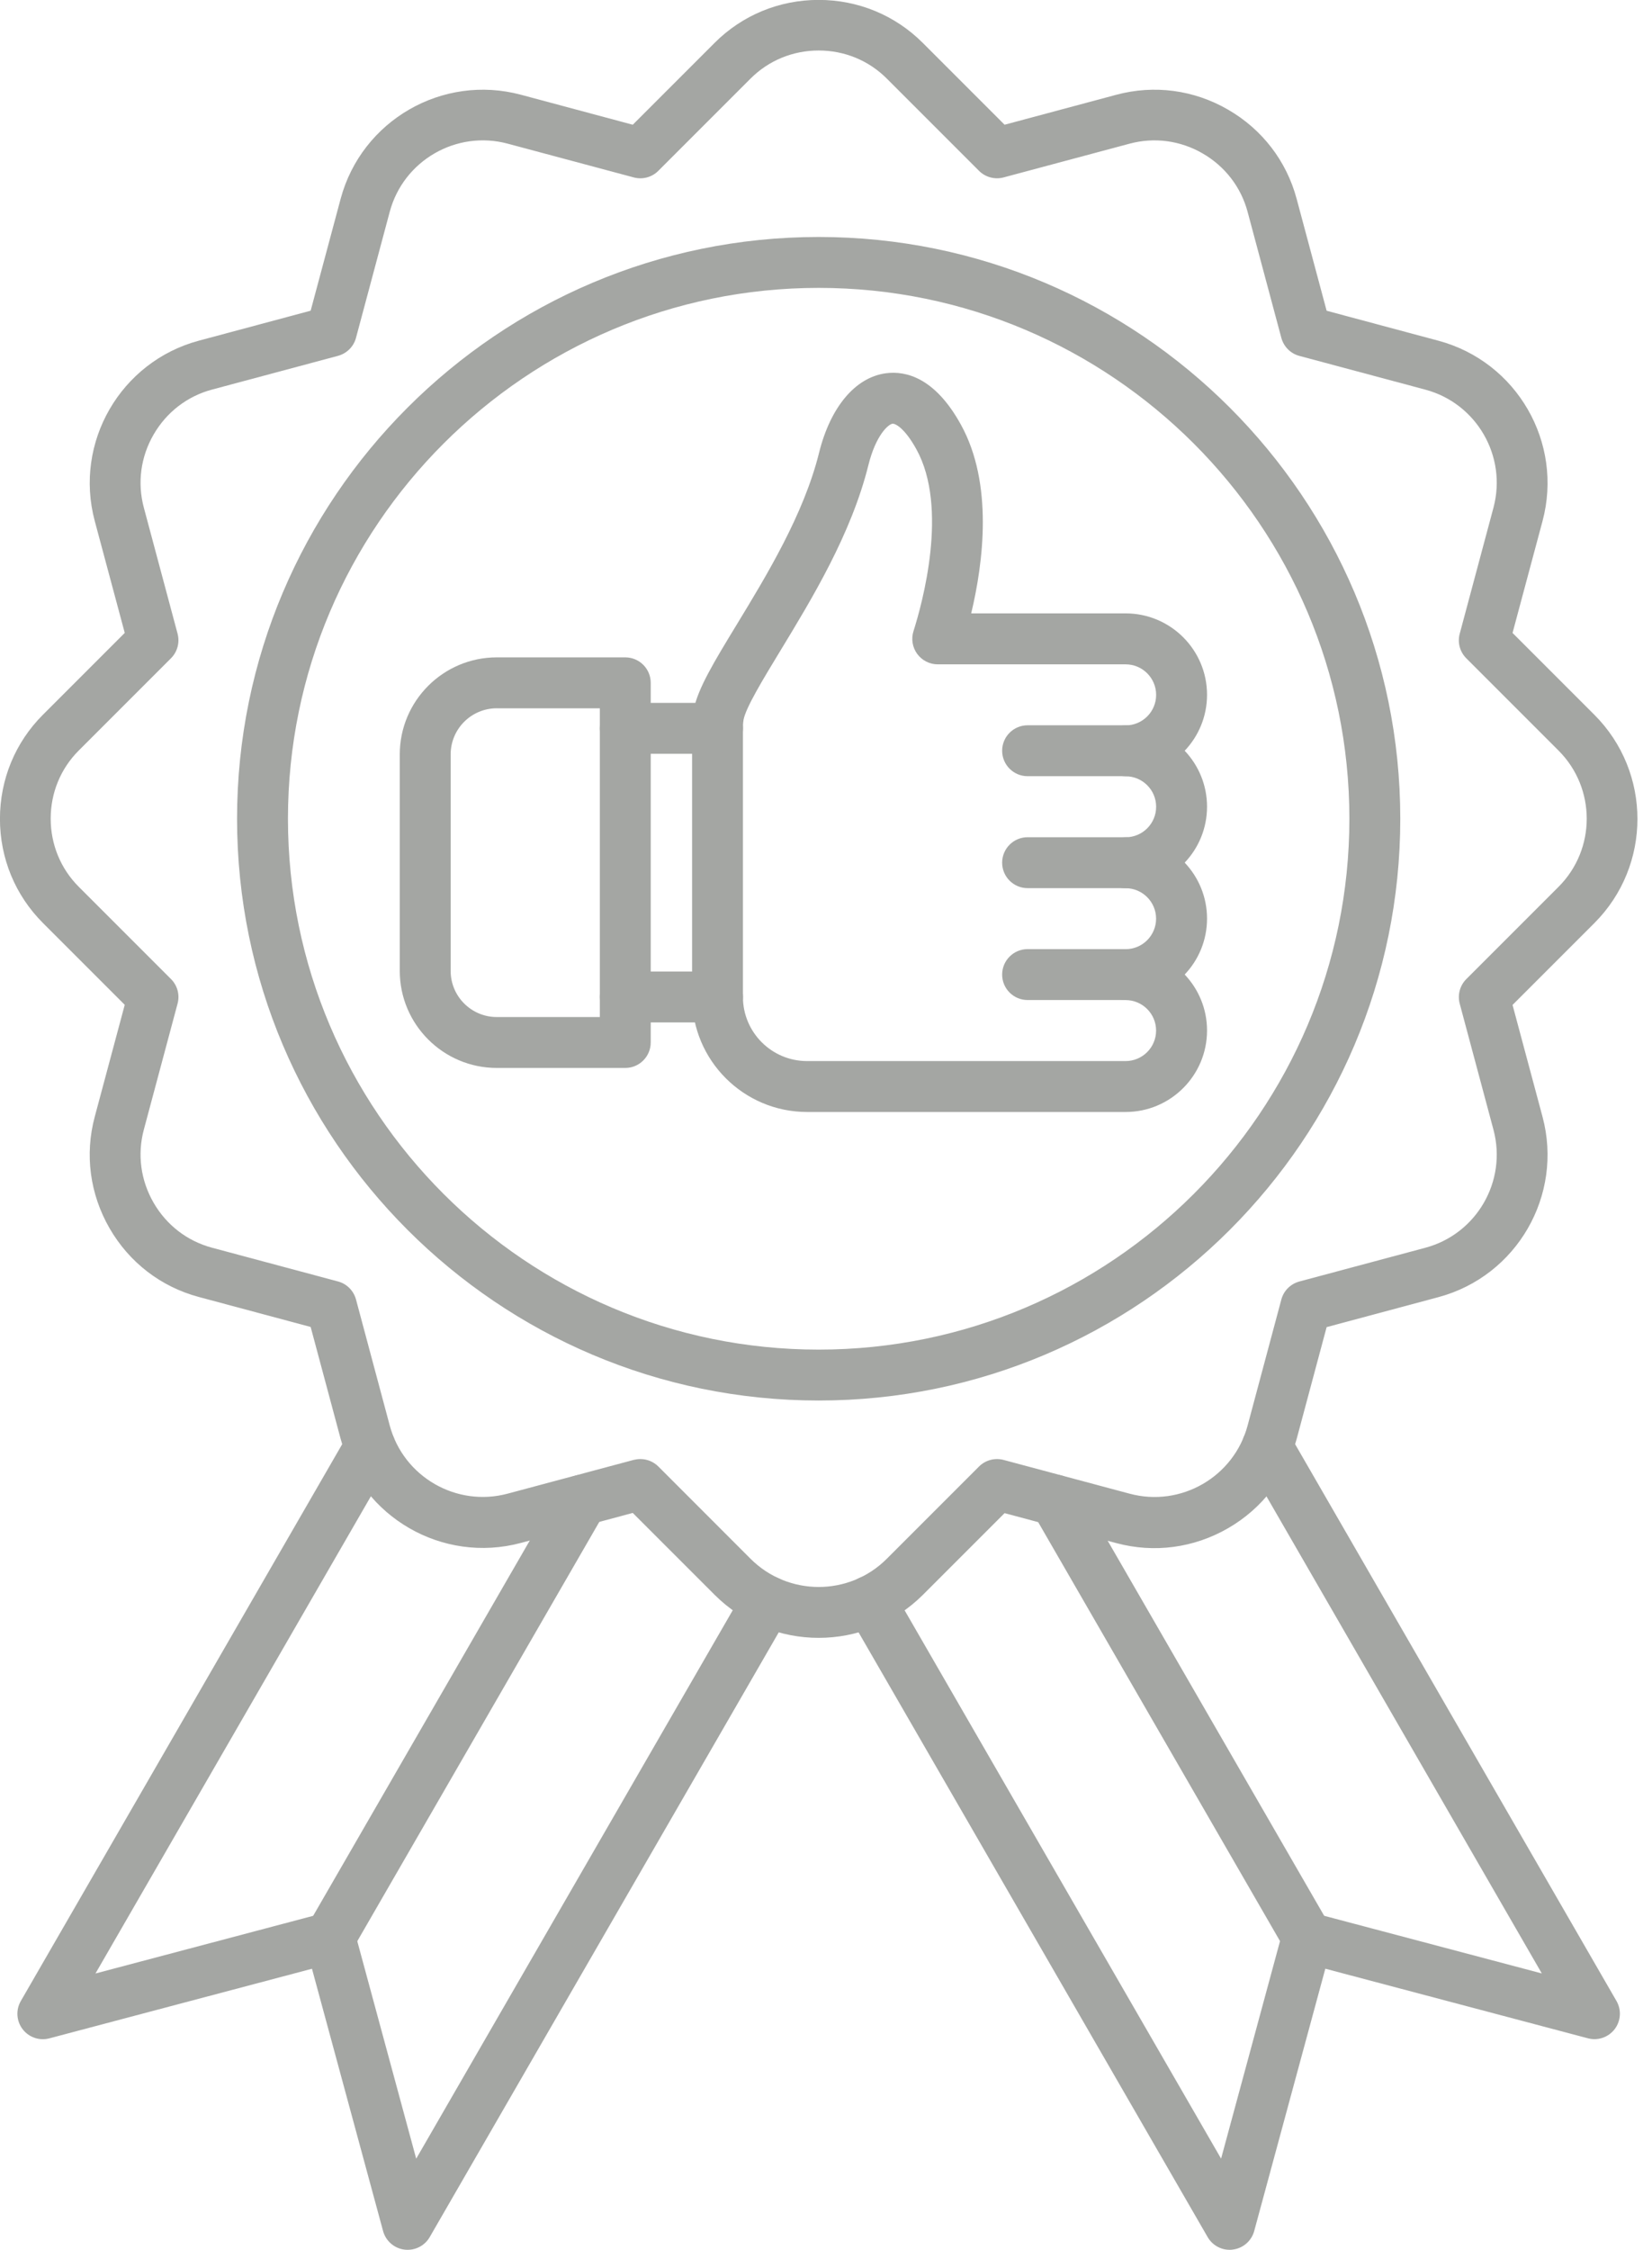
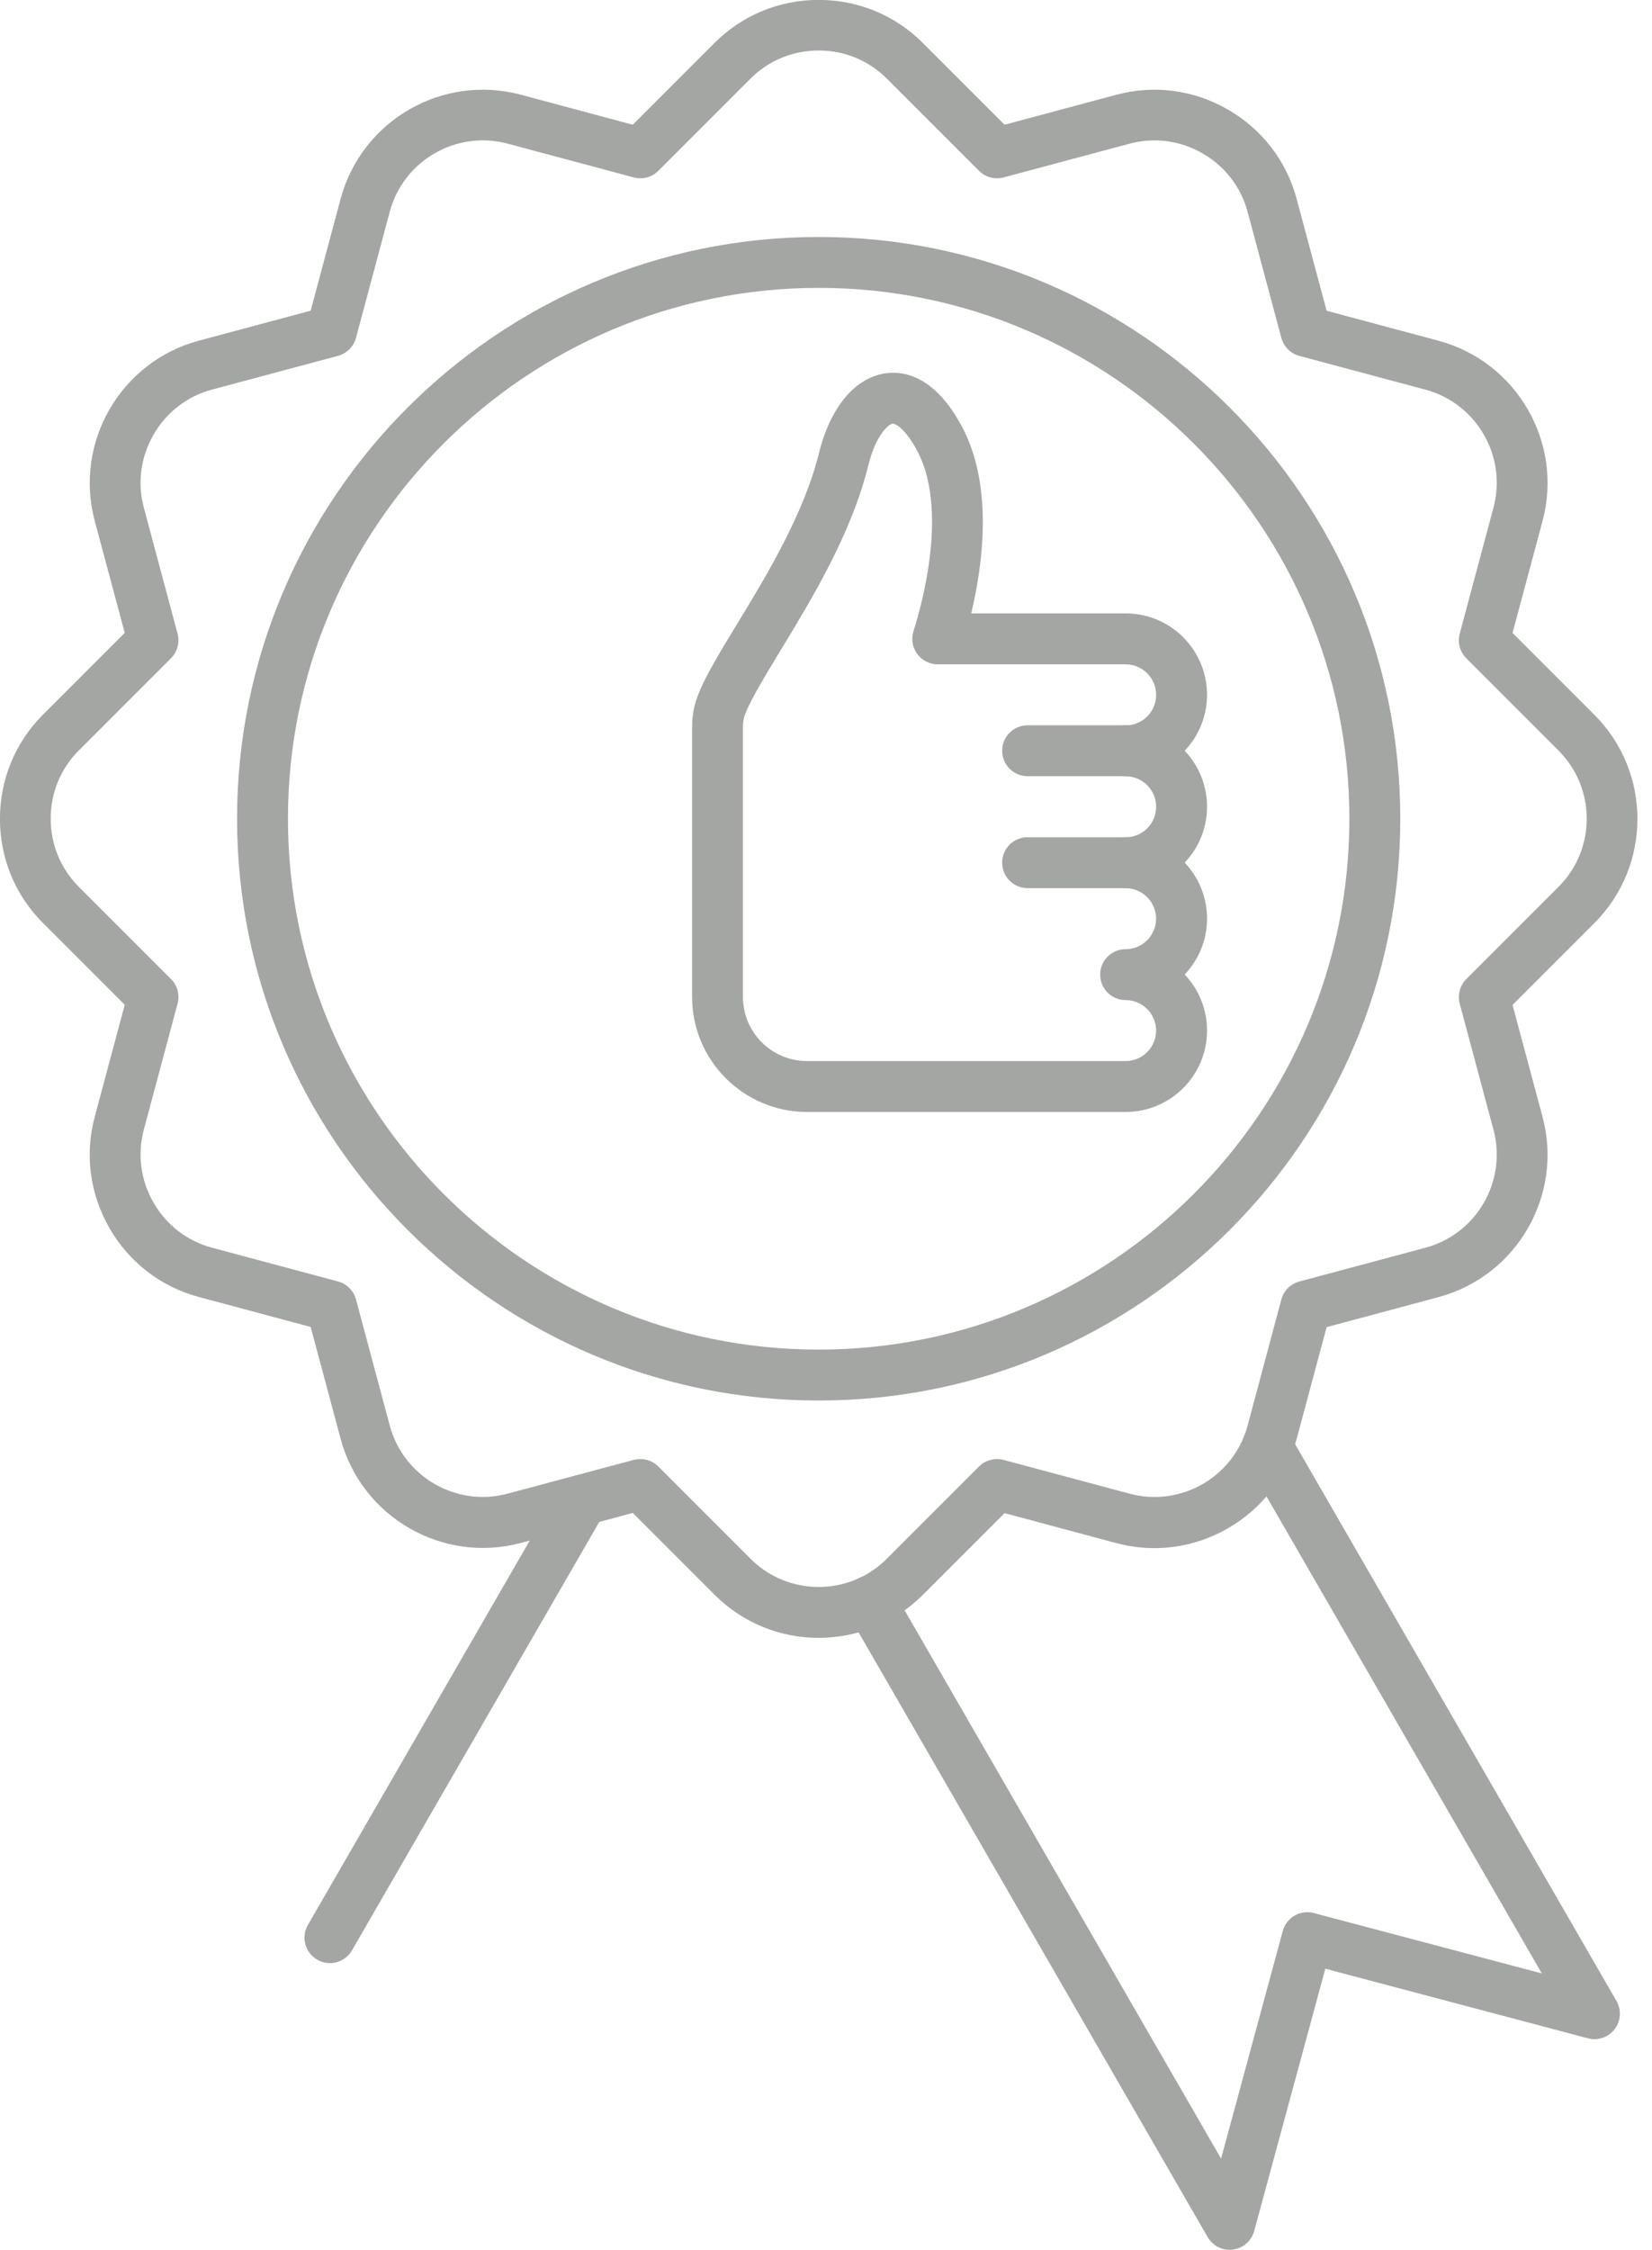
<svg xmlns="http://www.w3.org/2000/svg" fill="#a4a6a3" height="442" preserveAspectRatio="xMidYMid meet" version="1" viewBox="85.4 25.8 324.6 442.0" width="324.6" zoomAndPan="magnify">
  <g>
    <g id="change1_3">
      <path d="M246.26,347.53c-7.41,0-14.81-2.82-20.45-8.46l-16.08-16.08l-21.97,5.89c-15.41,4.13-31.3-5.05-35.43-20.45l-5.89-21.97 l-21.97-5.89c-7.44-1.99-13.67-6.78-17.54-13.49c-3.87-6.71-4.91-14.5-2.91-21.93l5.89-21.97l-16.08-16.08 c-5.44-5.44-8.44-12.71-8.44-20.45s3-15.01,8.44-20.45l16.08-16.08l-5.89-21.97c-4.13-15.41,5.05-31.3,20.45-35.43l21.97-5.89 l5.89-21.97c4.13-15.41,20.02-24.58,35.43-20.45l21.97,5.89l16.08-16.08c5.44-5.44,12.71-8.44,20.45-8.44 c7.74,0,15.01,3,20.45,8.44l16.08,16.08l21.97-5.89c7.44-1.99,15.23-0.96,21.93,2.92c6.71,3.87,11.5,10.1,13.49,17.54l5.89,21.97 l21.97,5.89c15.41,4.13,24.58,20.02,20.45,35.43l-5.89,21.97l16.08,16.08c11.28,11.28,11.28,29.63,0,40.91l-16.08,16.08 l5.89,21.97c4.13,15.41-5.05,31.3-20.45,35.43l-21.97,5.89l-5.89,21.97c-1.99,7.44-6.78,13.67-13.49,17.54 c-6.71,3.87-14.5,4.91-21.93,2.92l-21.97-5.89l-16.08,16.08C261.07,344.71,253.67,347.53,246.26,347.53z M211.22,312.41 c1.31,0,2.59,0.51,3.54,1.46L232.88,332c7.38,7.38,19.39,7.38,26.76,0l18.13-18.13c1.26-1.26,3.11-1.75,4.83-1.29l24.76,6.63 c10.08,2.71,20.48-3.3,23.18-13.38l6.63-24.76c0.46-1.73,1.81-3.07,3.54-3.54l24.76-6.63c10.08-2.7,16.08-13.1,13.38-23.18 l-6.63-24.76c-0.46-1.73,0.03-3.57,1.29-4.83l18.13-18.13c7.38-7.38,7.38-19.38,0-26.76l-18.13-18.13 c-1.26-1.26-1.76-3.1-1.29-4.83l6.63-24.76c2.7-10.08-3.3-20.48-13.38-23.18l-24.76-6.63c-1.73-0.46-3.07-1.81-3.54-3.54 l-6.63-24.76c-1.3-4.86-4.44-8.93-8.83-11.47c-4.39-2.54-9.49-3.22-14.35-1.92l-24.76,6.63c-1.72,0.46-3.57-0.03-4.83-1.29 l-18.13-18.13c-3.56-3.56-8.31-5.51-13.38-5.51c-5.07,0-9.83,1.96-13.38,5.51l-18.13,18.13c-1.26,1.26-3.1,1.76-4.83,1.29 l-24.76-6.63c-10.08-2.7-20.48,3.3-23.18,13.38l-6.63,24.76c-0.46,1.73-1.81,3.07-3.54,3.54l-24.76,6.63 c-4.86,1.3-8.93,4.44-11.47,8.83c-2.54,4.39-3.22,9.49-1.92,14.35l6.63,24.76c0.46,1.73-0.03,3.57-1.29,4.83l-18.13,18.13 c-3.56,3.56-5.51,8.31-5.51,13.38s1.96,9.83,5.51,13.38l18.13,18.13c1.26,1.26,1.76,3.1,1.29,4.83l-6.63,24.76 c-1.3,4.86-0.62,9.95,1.92,14.35c2.54,4.39,6.61,7.53,11.47,8.83l24.76,6.63c1.73,0.46,3.07,1.81,3.54,3.54l6.63,24.76 c2.7,10.08,13.1,16.09,23.18,13.38l24.76-6.63C210.35,312.47,210.78,312.41,211.22,312.41z" />
    </g>
    <g id="change1_10">
      <path d="M246.26,300.91c-63.02,0-114.28-51.27-114.28-114.28S183.24,72.35,246.26,72.35c63.02,0,114.28,51.27,114.28,114.28 S309.28,300.91,246.26,300.91z M246.26,82.35c-57.5,0-104.28,46.78-104.28,104.28s46.78,104.28,104.28,104.28 s104.28-46.78,104.28-104.28S303.76,82.35,246.26,82.35z" />
    </g>
    <g id="change1_4">
-       <path d="M165.5,467.74c-0.21,0-0.43-0.01-0.65-0.04c-2-0.26-3.65-1.7-4.18-3.65l-13.97-51.52l-51.6,13.67 c-1.95,0.52-4.02-0.19-5.25-1.79c-1.23-1.6-1.37-3.79-0.36-5.54l64.29-111.36c1.38-2.39,4.44-3.21,6.83-1.83 c2.39,1.38,3.21,4.44,1.83,6.83l-58.28,100.95l44.79-11.86c2.66-0.71,5.39,0.87,6.11,3.52l12.12,44.72l64.67-112.02 c1.38-2.39,4.44-3.21,6.83-1.83c2.39,1.38,3.21,4.44,1.83,6.83l-70.68,122.43C168.93,466.8,167.27,467.74,165.5,467.74z" />
-     </g>
+       </g>
    <g id="change1_7">
      <path d="M150.23,411.42c-0.85,0-1.71-0.22-2.5-0.67c-2.39-1.38-3.21-4.44-1.83-6.83l49.63-85.96c1.38-2.39,4.44-3.21,6.83-1.83 c2.39,1.38,3.21,4.44,1.83,6.83l-49.63,85.96C153.64,410.52,151.96,411.42,150.23,411.42z" />
    </g>
    <g id="change1_11">
      <path d="M327.02,467.74c-1.77,0-3.43-0.94-4.33-2.5L252,342.81c-1.38-2.39-0.56-5.45,1.83-6.83c2.39-1.38,5.45-0.56,6.83,1.83 l64.67,112.02l12.12-44.72c0.72-2.65,3.44-4.23,6.11-3.52l44.79,11.86L330.07,312.5c-1.38-2.39-0.56-5.45,1.83-6.83 c2.39-1.38,5.45-0.56,6.83,1.83l64.29,111.36c1.01,1.75,0.87,3.93-0.36,5.54c-1.23,1.6-3.3,2.31-5.25,1.79l-51.6-13.67 l-13.97,51.52c-0.53,1.95-2.18,3.39-4.18,3.65C327.45,467.73,327.23,467.74,327.02,467.74z" />
    </g>
    <g id="change1_9">
-       <path d="M342.29,411.42c-1.73,0-3.41-0.9-4.33-2.5l-49.63-85.96c-1.38-2.39-0.56-5.45,1.83-6.83c2.39-1.38,5.45-0.56,6.83,1.83 l49.63,85.96c1.38,2.39,0.56,5.45-1.83,6.83C344,411.2,343.14,411.42,342.29,411.42z" />
-     </g>
+       </g>
    <g>
      <g id="change1_12">
        <path d="M306.58,244.23h-62.6c-12.46,0-22.59-10.13-22.59-22.59v-52.77c0-1.35,0.1-2.52,0.29-3.55c0.8-4.21,4.02-9.5,8.48-16.83 c5.87-9.65,13.18-21.67,16.18-33.76c2.23-8.99,7.14-14.82,13.14-15.61c3.9-0.51,9.63,0.83,14.74,10.12 c6.38,11.57,4.4,27.04,2.01,37.05h30.35c8.82,0,15.99,7.17,15.99,15.99c0,4.25-1.67,8.13-4.39,10.99 c2.72,2.87,4.39,6.74,4.39,10.99c0,4.25-1.67,8.13-4.39,10.99c2.72,2.87,4.39,6.74,4.39,10.99c0,4.25-1.67,8.13-4.39,10.99 c2.72,2.87,4.39,6.74,4.39,10.99C322.57,237.06,315.4,244.23,306.58,244.23z M260.83,109.03c-0.02,0-0.04,0-0.05,0 c-0.88,0.12-3.3,2.32-4.74,8.1c-3.37,13.58-11.12,26.31-17.34,36.55c-3.31,5.45-6.74,11.08-7.2,13.5 c-0.05,0.28-0.12,0.81-0.12,1.69v52.77c0,6.94,5.65,12.59,12.59,12.59h62.6c3.31,0,5.99-2.69,5.99-5.99 c0-3.31-2.69-5.99-5.99-5.99c-2.76,0-5-2.24-5-5s2.24-5,5-5c3.31,0,5.99-2.69,5.99-5.99s-2.69-5.99-5.99-5.99 c-2.31,0-4.26-1.57-4.83-3.71c0,0,0,0,0,0c0,0,0,0,0,0c0,0,0,0,0-0.01c0,0,0,0,0,0c-0.11-0.41-0.16-0.83-0.16-1.28 c0,0,0-0.01,0-0.01c0,0,0,0,0-0.01c0-0.2,0.01-0.4,0.04-0.6c0,0,0,0,0,0c0.3-2.47,2.41-4.38,4.96-4.38 c3.31,0,5.99-2.69,5.99-5.99c0-3.31-2.69-5.99-5.99-5.99c-2.76,0-5-2.24-5-5s2.24-5,5-5c3.31,0,5.99-2.69,5.99-5.99 c0-3.31-2.69-6-5.99-6h-36.92c-1.59,0-3.09-0.76-4.04-2.05c-0.94-1.29-1.21-2.95-0.73-4.47c1.74-5.47,6.92-24.22,0.58-35.71 C263.18,109.91,261.37,109.03,260.83,109.03z" />
      </g>
      <g id="change1_1">
-         <path d="M226.39,226.64h-18.13c-2.76,0-5-2.24-5-5s2.24-5,5-5h18.13c2.76,0,5,2.24,5,5S229.15,226.64,226.39,226.64z M226.39,173.87h-18.13c-2.76,0-5-2.24-5-5s2.24-5,5-5h18.13c2.76,0,5,2.24,5,5S229.15,173.87,226.39,173.87z" />
-       </g>
+         </g>
      <g id="change1_8">
-         <path d="M208.26,235.58h-25.25c-10.51,0-19.06-8.55-19.06-19.06v-42.53c0-10.51,8.55-19.06,19.06-19.06h25.25c2.76,0,5,2.24,5,5 v70.64C213.26,233.34,211.02,235.58,208.26,235.58z M183.01,164.93c-5,0-9.06,4.06-9.06,9.06v42.53c0,5,4.06,9.06,9.06,9.06 h20.25v-60.64H183.01z" />
-       </g>
+         </g>
      <g id="change1_6">
        <path d="M306.58,178.27h-19.27c-2.76,0-5-2.24-5-5s2.24-5,5-5h19.27c2.76,0,5,2.24,5,5S309.34,178.27,306.58,178.27z" />
      </g>
      <g id="change1_2">
        <path d="M306.58,200.26h-19.27c-2.76,0-5-2.24-5-5s2.24-5,5-5h19.27c2.76,0,5,2.24,5,5S309.34,200.26,306.58,200.26z" />
      </g>
      <g id="change1_5">
-         <path d="M306.58,222.24h-19.27c-2.76,0-5-2.24-5-5s2.24-5,5-5h19.27c2.76,0,5,2.24,5,5S309.34,222.24,306.58,222.24z" />
-       </g>
+         </g>
    </g>
  </g>
</svg>